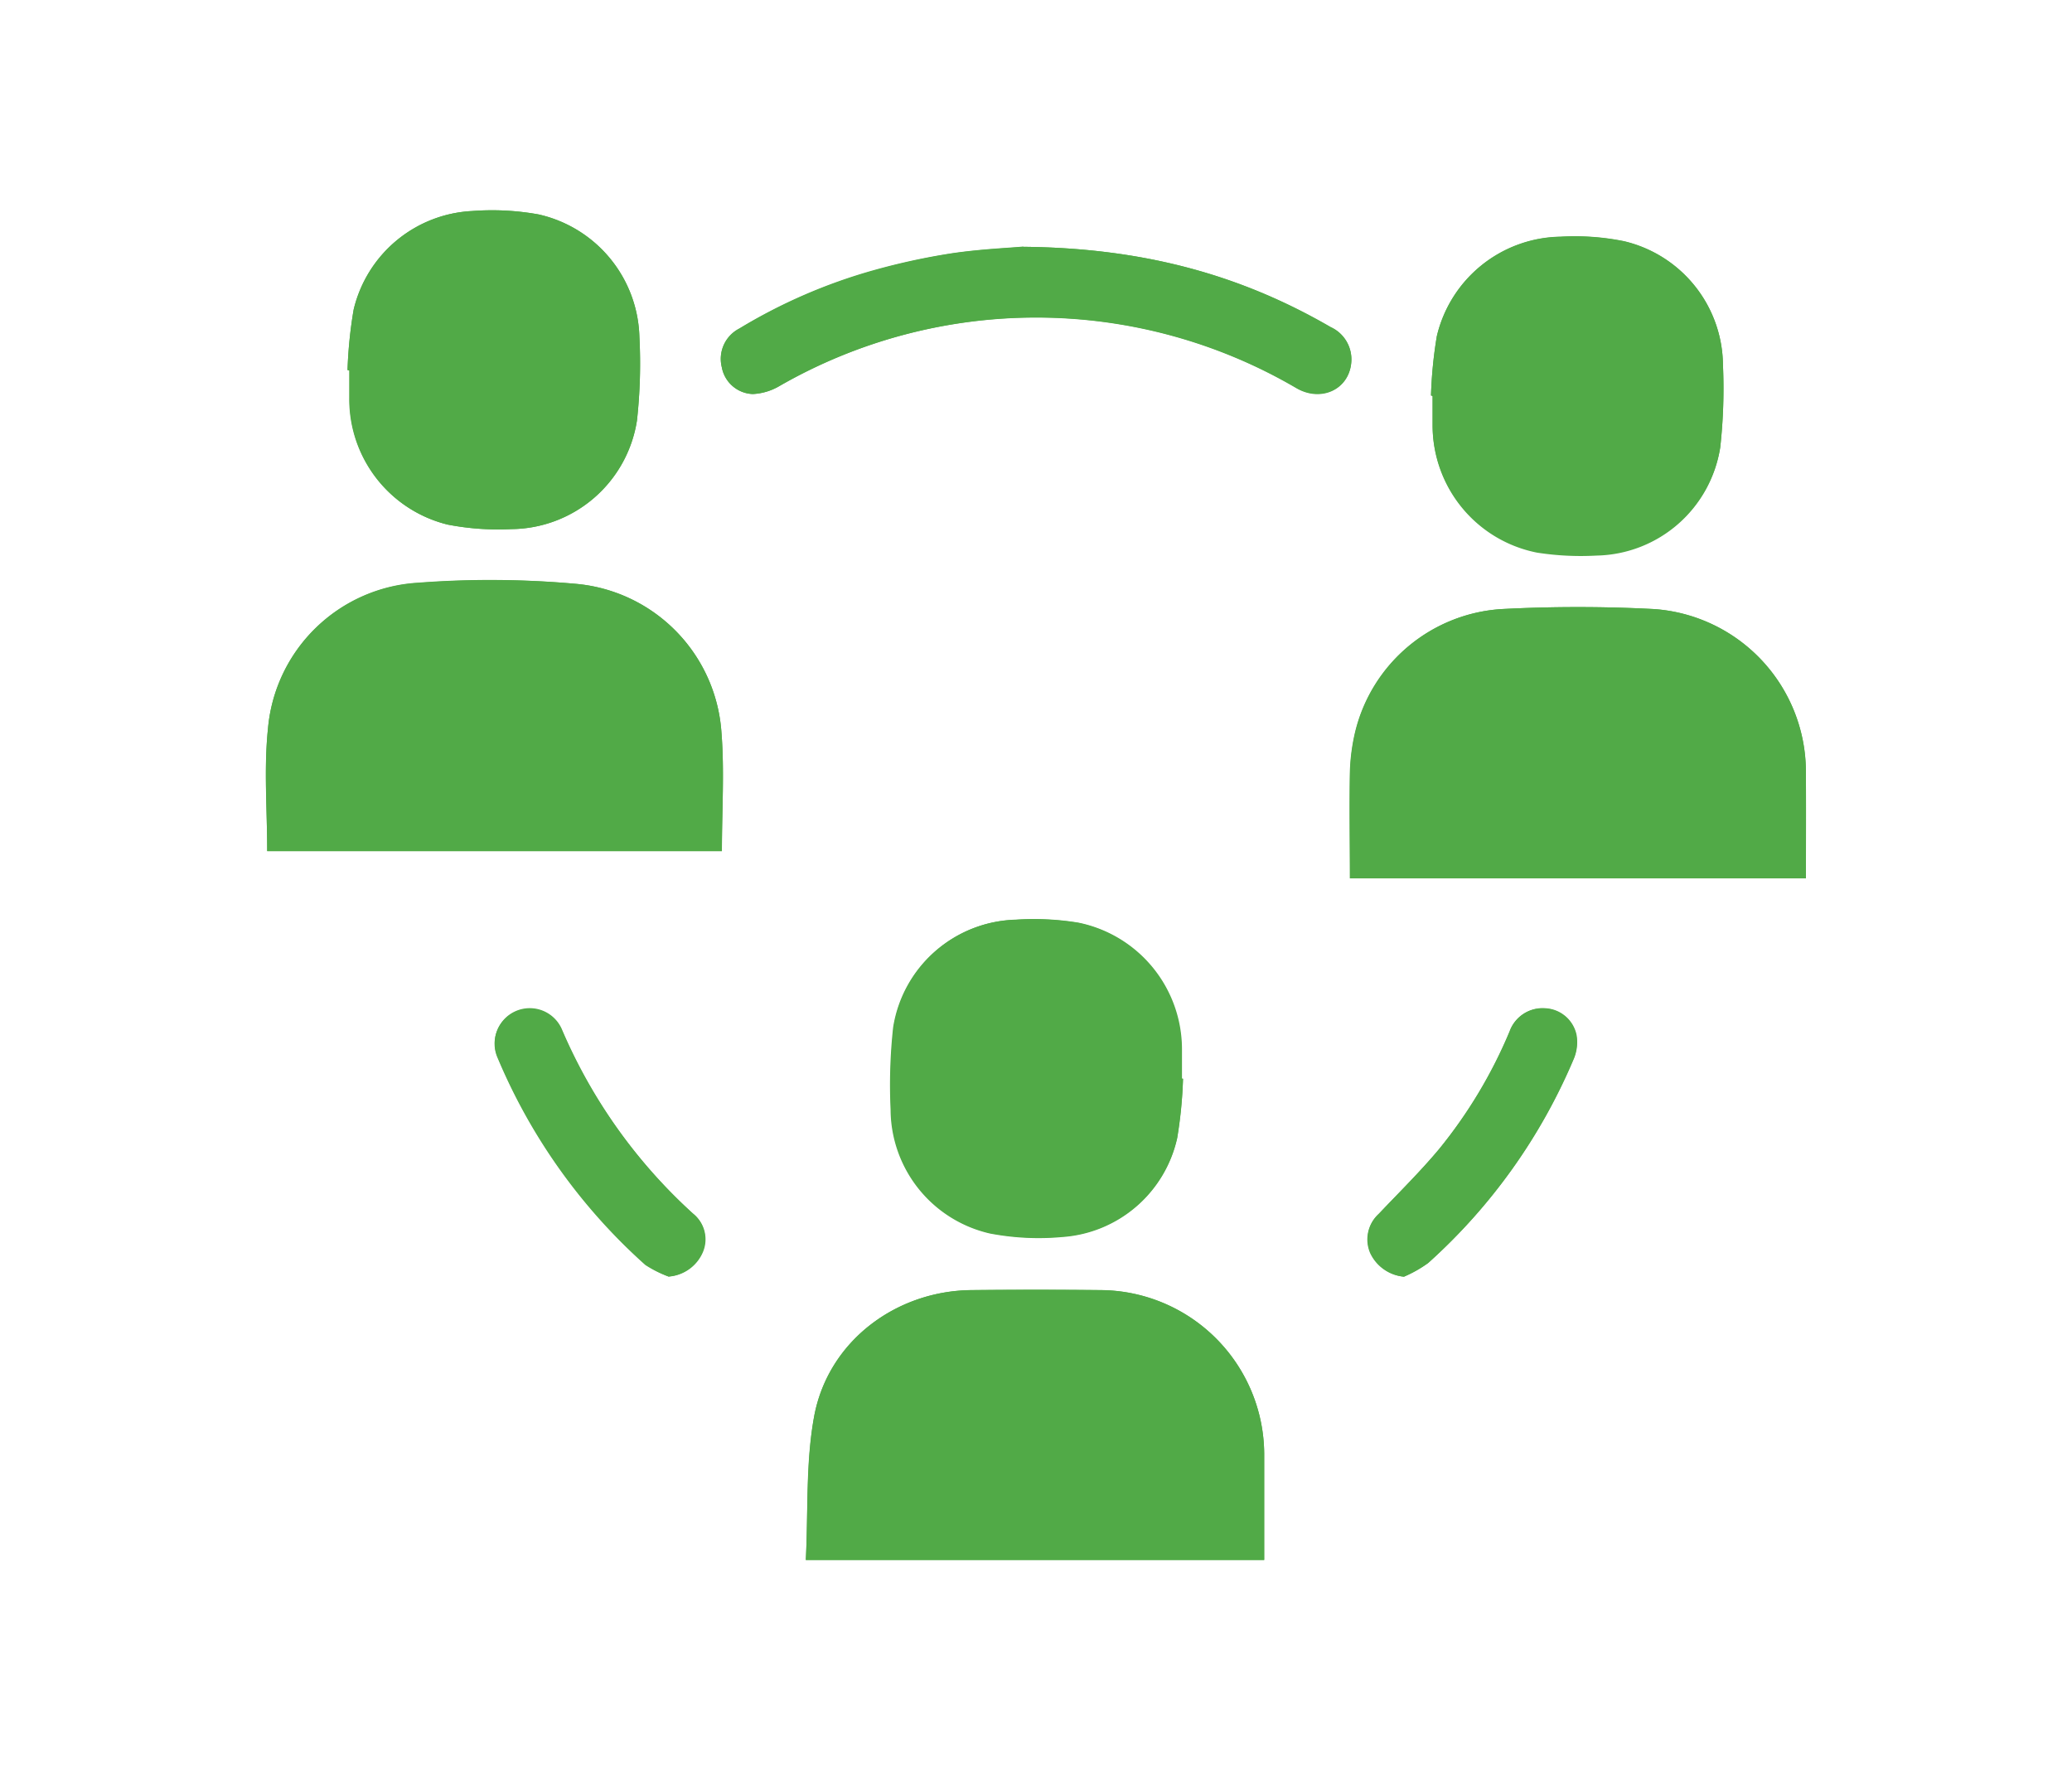
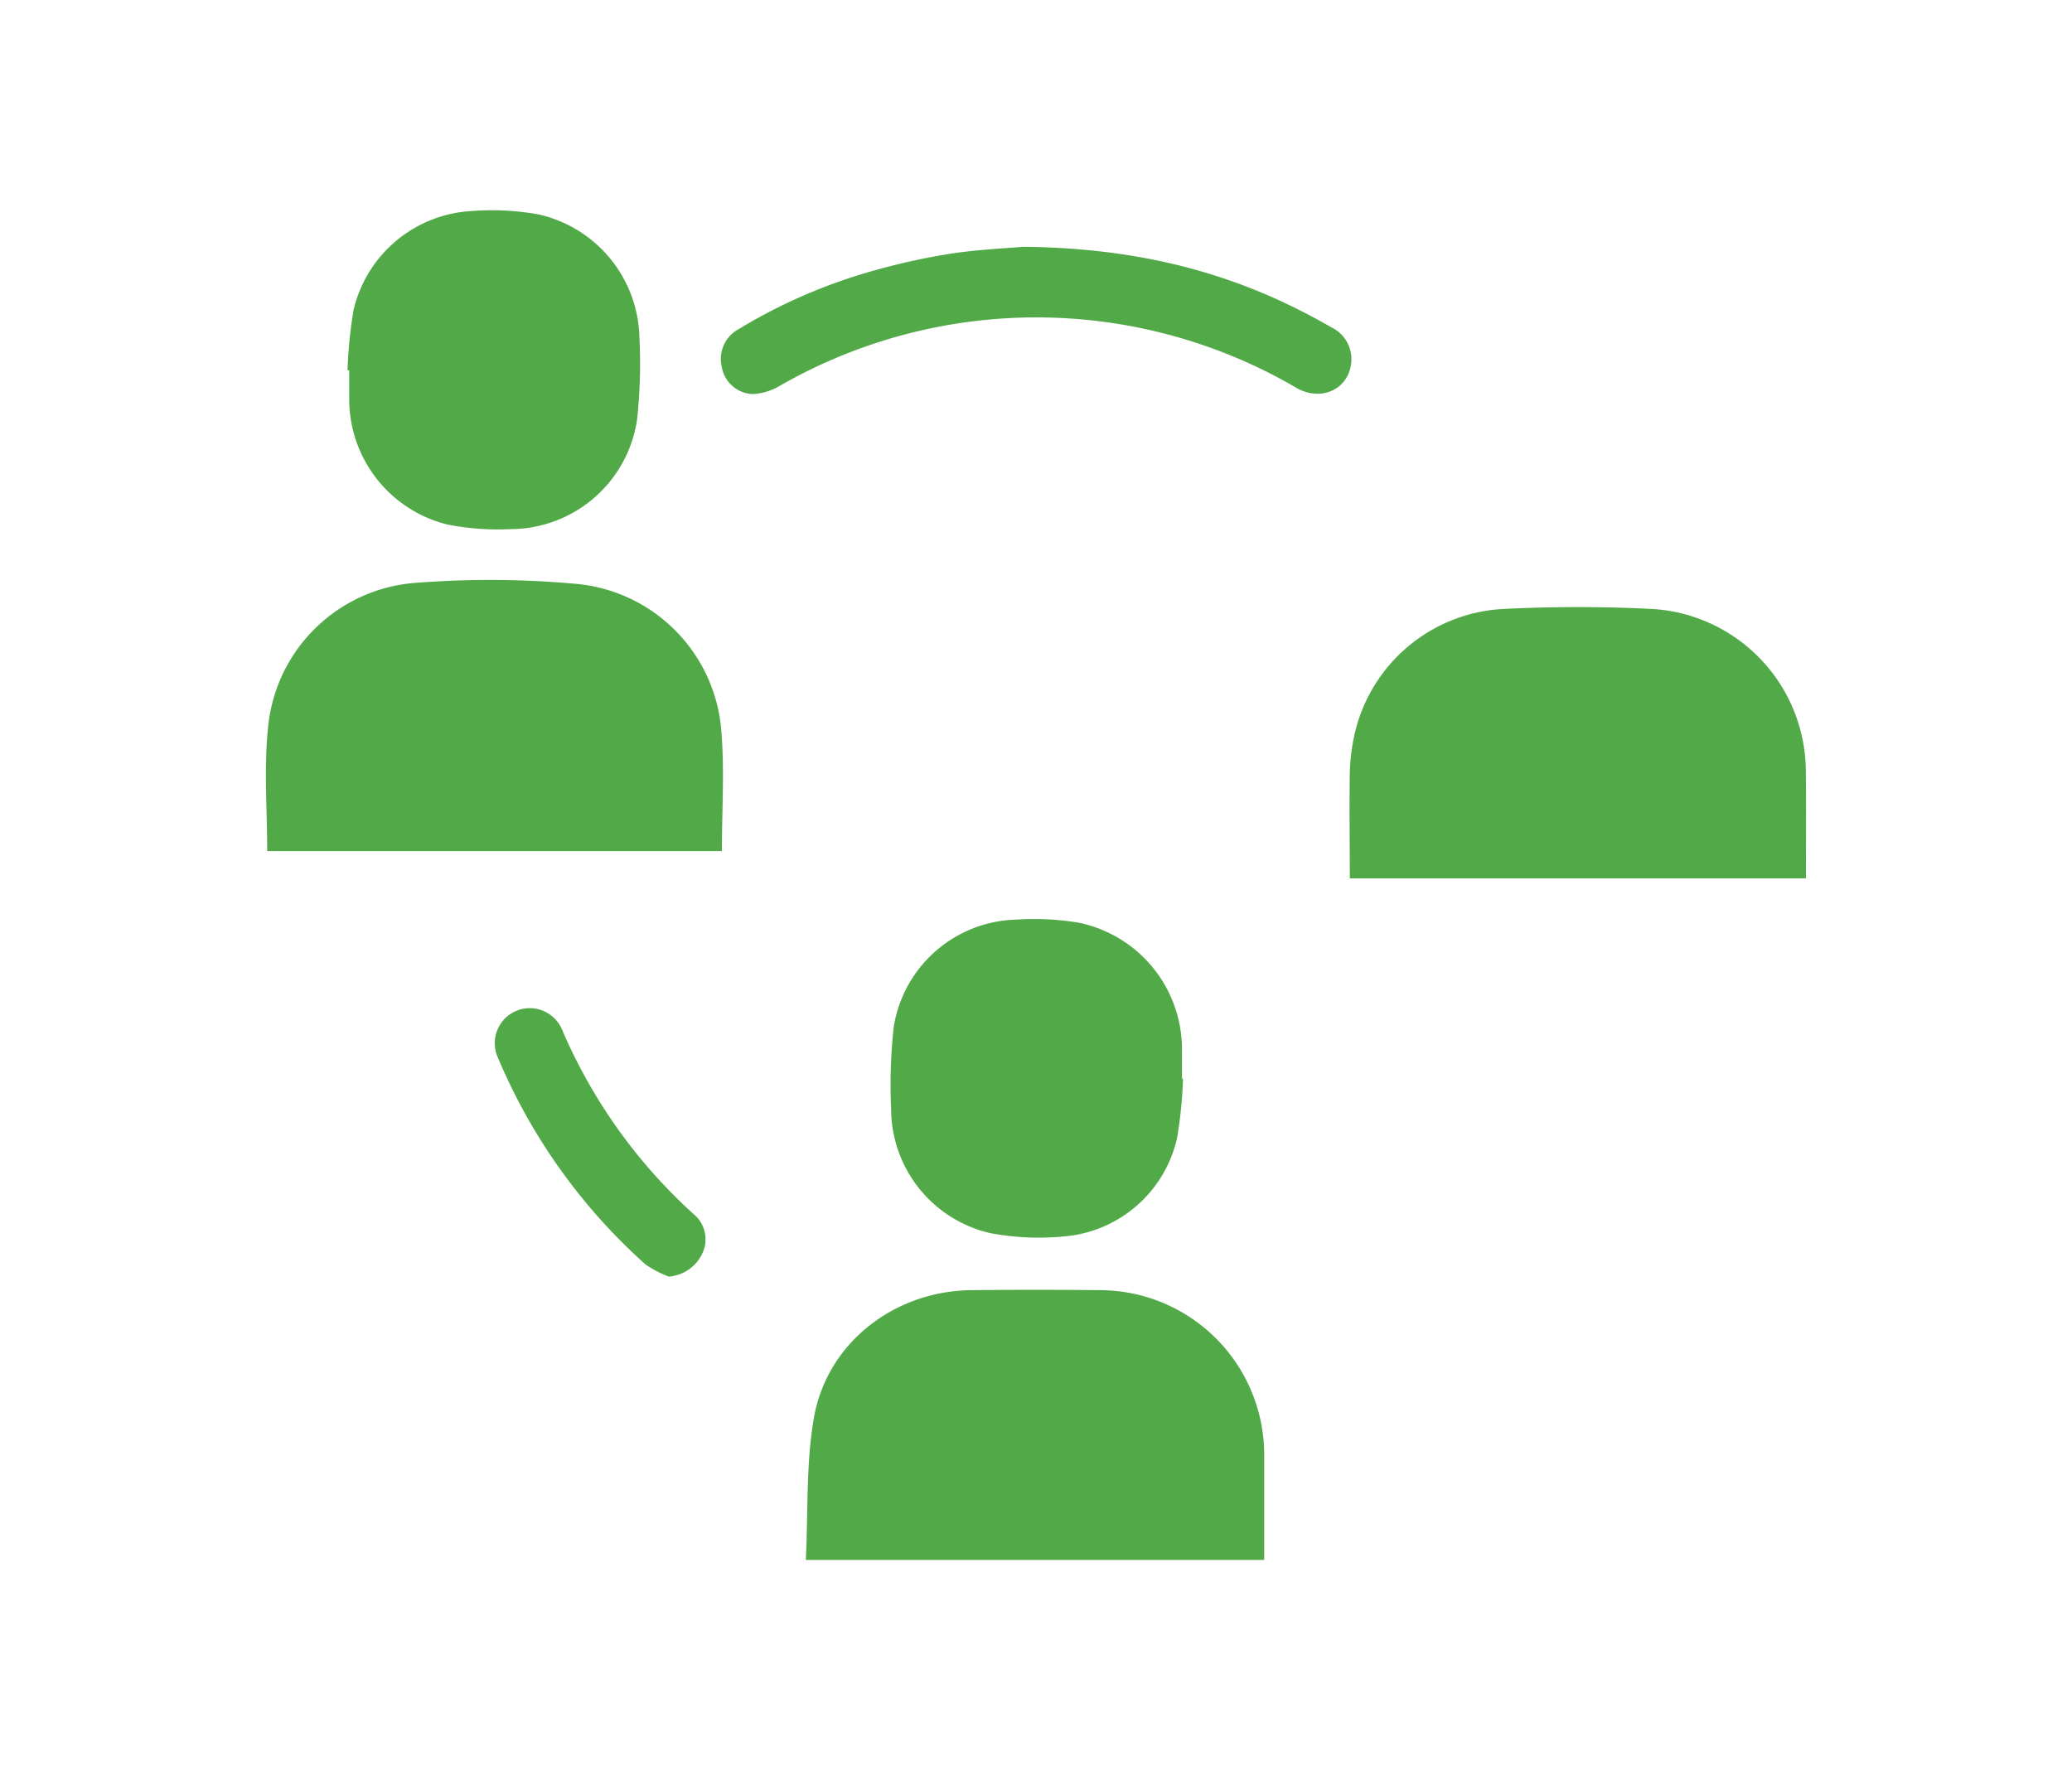
<svg xmlns="http://www.w3.org/2000/svg" id="Layer_1" data-name="Layer 1" viewBox="0 0 220 188">
  <defs>
    <style>.cls-1{fill:#51aa47;}</style>
  </defs>
-   <path class="cls-1" d="M191.75,93.28c0-3.93,0-7.7,0-11.48a17.34,17.34,0,0,0-16.12-17.12,155.74,155.74,0,0,0-16.17,0,17.11,17.11,0,0,0-15.52,12.93,21.08,21.08,0,0,0-.59,4.48c-.08,3.7,0,7.41,0,11.19ZM85.56,165.66h48.67c0-3.84,0-7.57,0-11.29A17.49,17.49,0,0,0,116.88,137q-6.87-.07-13.76,0c-8,.09-15.18,5.45-16.67,13.38C85.52,155.32,85.82,160.49,85.56,165.66ZM28.37,90.39H76.65c0-4.29.28-8.49-.05-12.64A17,17,0,0,0,61.13,62a101,101,0,0,0-16.77-.09A17,17,0,0,0,28.45,77.42C28,81.65,28.37,86,28.37,90.39Zm97.24,24.17-.17,0c0-1.05,0-2.11,0-3.17a13.73,13.73,0,0,0-11-13.39,29.16,29.16,0,0,0-6.61-.32,13.53,13.53,0,0,0-13,11.42,56.59,56.59,0,0,0-.27,8.74A13.56,13.56,0,0,0,105.13,131a27.59,27.59,0,0,0,7.65.37A13.45,13.45,0,0,0,125,120.85,46.86,46.86,0,0,0,125.61,114.56ZM151.94,42l.17,0c0,1.05,0,2.11,0,3.17a13.75,13.75,0,0,0,11.1,13.44,30.25,30.25,0,0,0,6.32.31,13.56,13.56,0,0,0,13.12-11.42,56.59,56.59,0,0,0,.29-8.74,13.63,13.63,0,0,0-10.5-13.15,26.3,26.3,0,0,0-6.75-.48,13.72,13.72,0,0,0-13.13,10.56A46.85,46.85,0,0,0,151.94,42Zm-115-2.72.18,0c0,1,0,2,0,3A13.71,13.71,0,0,0,47.53,55.71a28.14,28.14,0,0,0,6.75.48A13.62,13.62,0,0,0,67.63,44.66a54.91,54.91,0,0,0,.26-8.89,13.71,13.71,0,0,0-10.71-13,27.79,27.79,0,0,0-7.06-.36A13.64,13.64,0,0,0,37.55,32.88,47.16,47.16,0,0,0,36.9,39.31Zm71.74-13.1c-1.54.14-4.62.27-7.65.72a70.65,70.65,0,0,0-8.26,1.79A57.41,57.41,0,0,0,78.5,34.88,3.62,3.62,0,0,0,76.64,39a3.47,3.47,0,0,0,3.29,2.84A6.16,6.16,0,0,0,82.75,41a54.7,54.7,0,0,1,54.92.24c2.6,1.49,5.52.15,5.8-2.67a3.76,3.76,0,0,0-2.19-3.81C131.66,29.14,121.29,26.33,108.64,26.21Zm40.44,109.37a13.14,13.14,0,0,0,2.54-1.44,60.94,60.94,0,0,0,15.47-21.72,4.57,4.57,0,0,0,.27-2.48,3.57,3.57,0,0,0-3.31-2.84,3.7,3.7,0,0,0-3.78,2.45,50.79,50.79,0,0,1-7.51,12.52c-2,2.39-4.24,4.59-6.38,6.85a3.66,3.66,0,0,0-.9,4.16A4.38,4.38,0,0,0,149.08,135.58Zm-78.05,0A4.29,4.29,0,0,0,74.56,133a3.48,3.48,0,0,0-1-4.13,56.26,56.26,0,0,1-13.93-19.53,3.71,3.71,0,1,0-6.8,3,61.31,61.31,0,0,0,15.69,22A11.94,11.94,0,0,0,71,135.57Z" />
  <path class="cls-1" d="M191.75,93.28H143.32c0-3.78-.06-7.49,0-11.19a21.08,21.08,0,0,1,.59-4.48,17.11,17.11,0,0,1,15.52-12.93,155.74,155.74,0,0,1,16.17,0A17.34,17.34,0,0,1,191.74,81.8C191.78,85.58,191.75,89.35,191.75,93.28Z" />
  <path class="cls-1" d="M85.56,165.66c.26-5.17,0-10.34.89-15.27,1.49-7.93,8.63-13.29,16.67-13.38q6.88-.07,13.76,0a17.49,17.49,0,0,1,17.35,17.36c0,3.72,0,7.45,0,11.29Z" />
  <path class="cls-1" d="M28.37,90.39c0-4.42-.35-8.74.08-13A17,17,0,0,1,44.36,61.88,101,101,0,0,1,61.13,62,17,17,0,0,1,76.6,77.75c.33,4.15.05,8.35.05,12.64Z" />
  <path class="cls-1" d="M125.61,114.56a46.86,46.86,0,0,1-.63,6.29,13.45,13.45,0,0,1-12.2,10.47,27.59,27.59,0,0,1-7.65-.37,13.56,13.56,0,0,1-10.51-13.13,56.59,56.59,0,0,1,.27-8.74,13.53,13.53,0,0,1,13-11.42,29.16,29.16,0,0,1,6.61.32,13.73,13.73,0,0,1,11,13.39c0,1.06,0,2.12,0,3.17Z" />
-   <path class="cls-1" d="M151.94,42a46.85,46.85,0,0,1,.62-6.29,13.72,13.72,0,0,1,13.13-10.56,26.3,26.3,0,0,1,6.75.48,13.63,13.63,0,0,1,10.5,13.15,56.59,56.59,0,0,1-.29,8.74A13.56,13.56,0,0,1,169.53,59a30.25,30.25,0,0,1-6.32-.31,13.75,13.75,0,0,1-11.1-13.44c0-1.06,0-2.12,0-3.17Z" />
  <path class="cls-1" d="M36.9,39.31a47.16,47.16,0,0,1,.65-6.43A13.64,13.64,0,0,1,50.12,22.41a27.79,27.79,0,0,1,7.06.36,13.71,13.71,0,0,1,10.71,13,54.91,54.91,0,0,1-.26,8.89A13.62,13.62,0,0,1,54.28,56.19a28.14,28.14,0,0,1-6.75-.48A13.71,13.71,0,0,1,37.08,42.35c0-1,0-2,0-3Z" />
  <path class="cls-1" d="M108.64,26.21c12.65.12,23,2.93,32.64,8.51a3.76,3.76,0,0,1,2.19,3.81c-.28,2.82-3.2,4.16-5.8,2.67A54.7,54.7,0,0,0,82.75,41a6.16,6.16,0,0,1-2.82.85A3.47,3.47,0,0,1,76.64,39a3.62,3.62,0,0,1,1.86-4.09,57.41,57.41,0,0,1,14.23-6.16A70.65,70.65,0,0,1,101,26.93C104,26.48,107.1,26.35,108.64,26.21Z" />
-   <path class="cls-1" d="M149.08,135.58a4.38,4.38,0,0,1-3.6-2.5,3.66,3.66,0,0,1,.9-4.16c2.14-2.26,4.38-4.46,6.38-6.85a50.79,50.79,0,0,0,7.51-12.52,3.7,3.7,0,0,1,3.78-2.45,3.57,3.57,0,0,1,3.31,2.84,4.57,4.57,0,0,1-.27,2.48,60.94,60.94,0,0,1-15.47,21.72A13.14,13.14,0,0,1,149.08,135.58Z" />
  <path class="cls-1" d="M71,135.57a11.94,11.94,0,0,1-2.46-1.29,61.31,61.31,0,0,1-15.69-22,3.71,3.71,0,1,1,6.8-3A56.26,56.26,0,0,0,73.61,128.9a3.48,3.48,0,0,1,1,4.13A4.29,4.29,0,0,1,71,135.57Z" />
</svg>